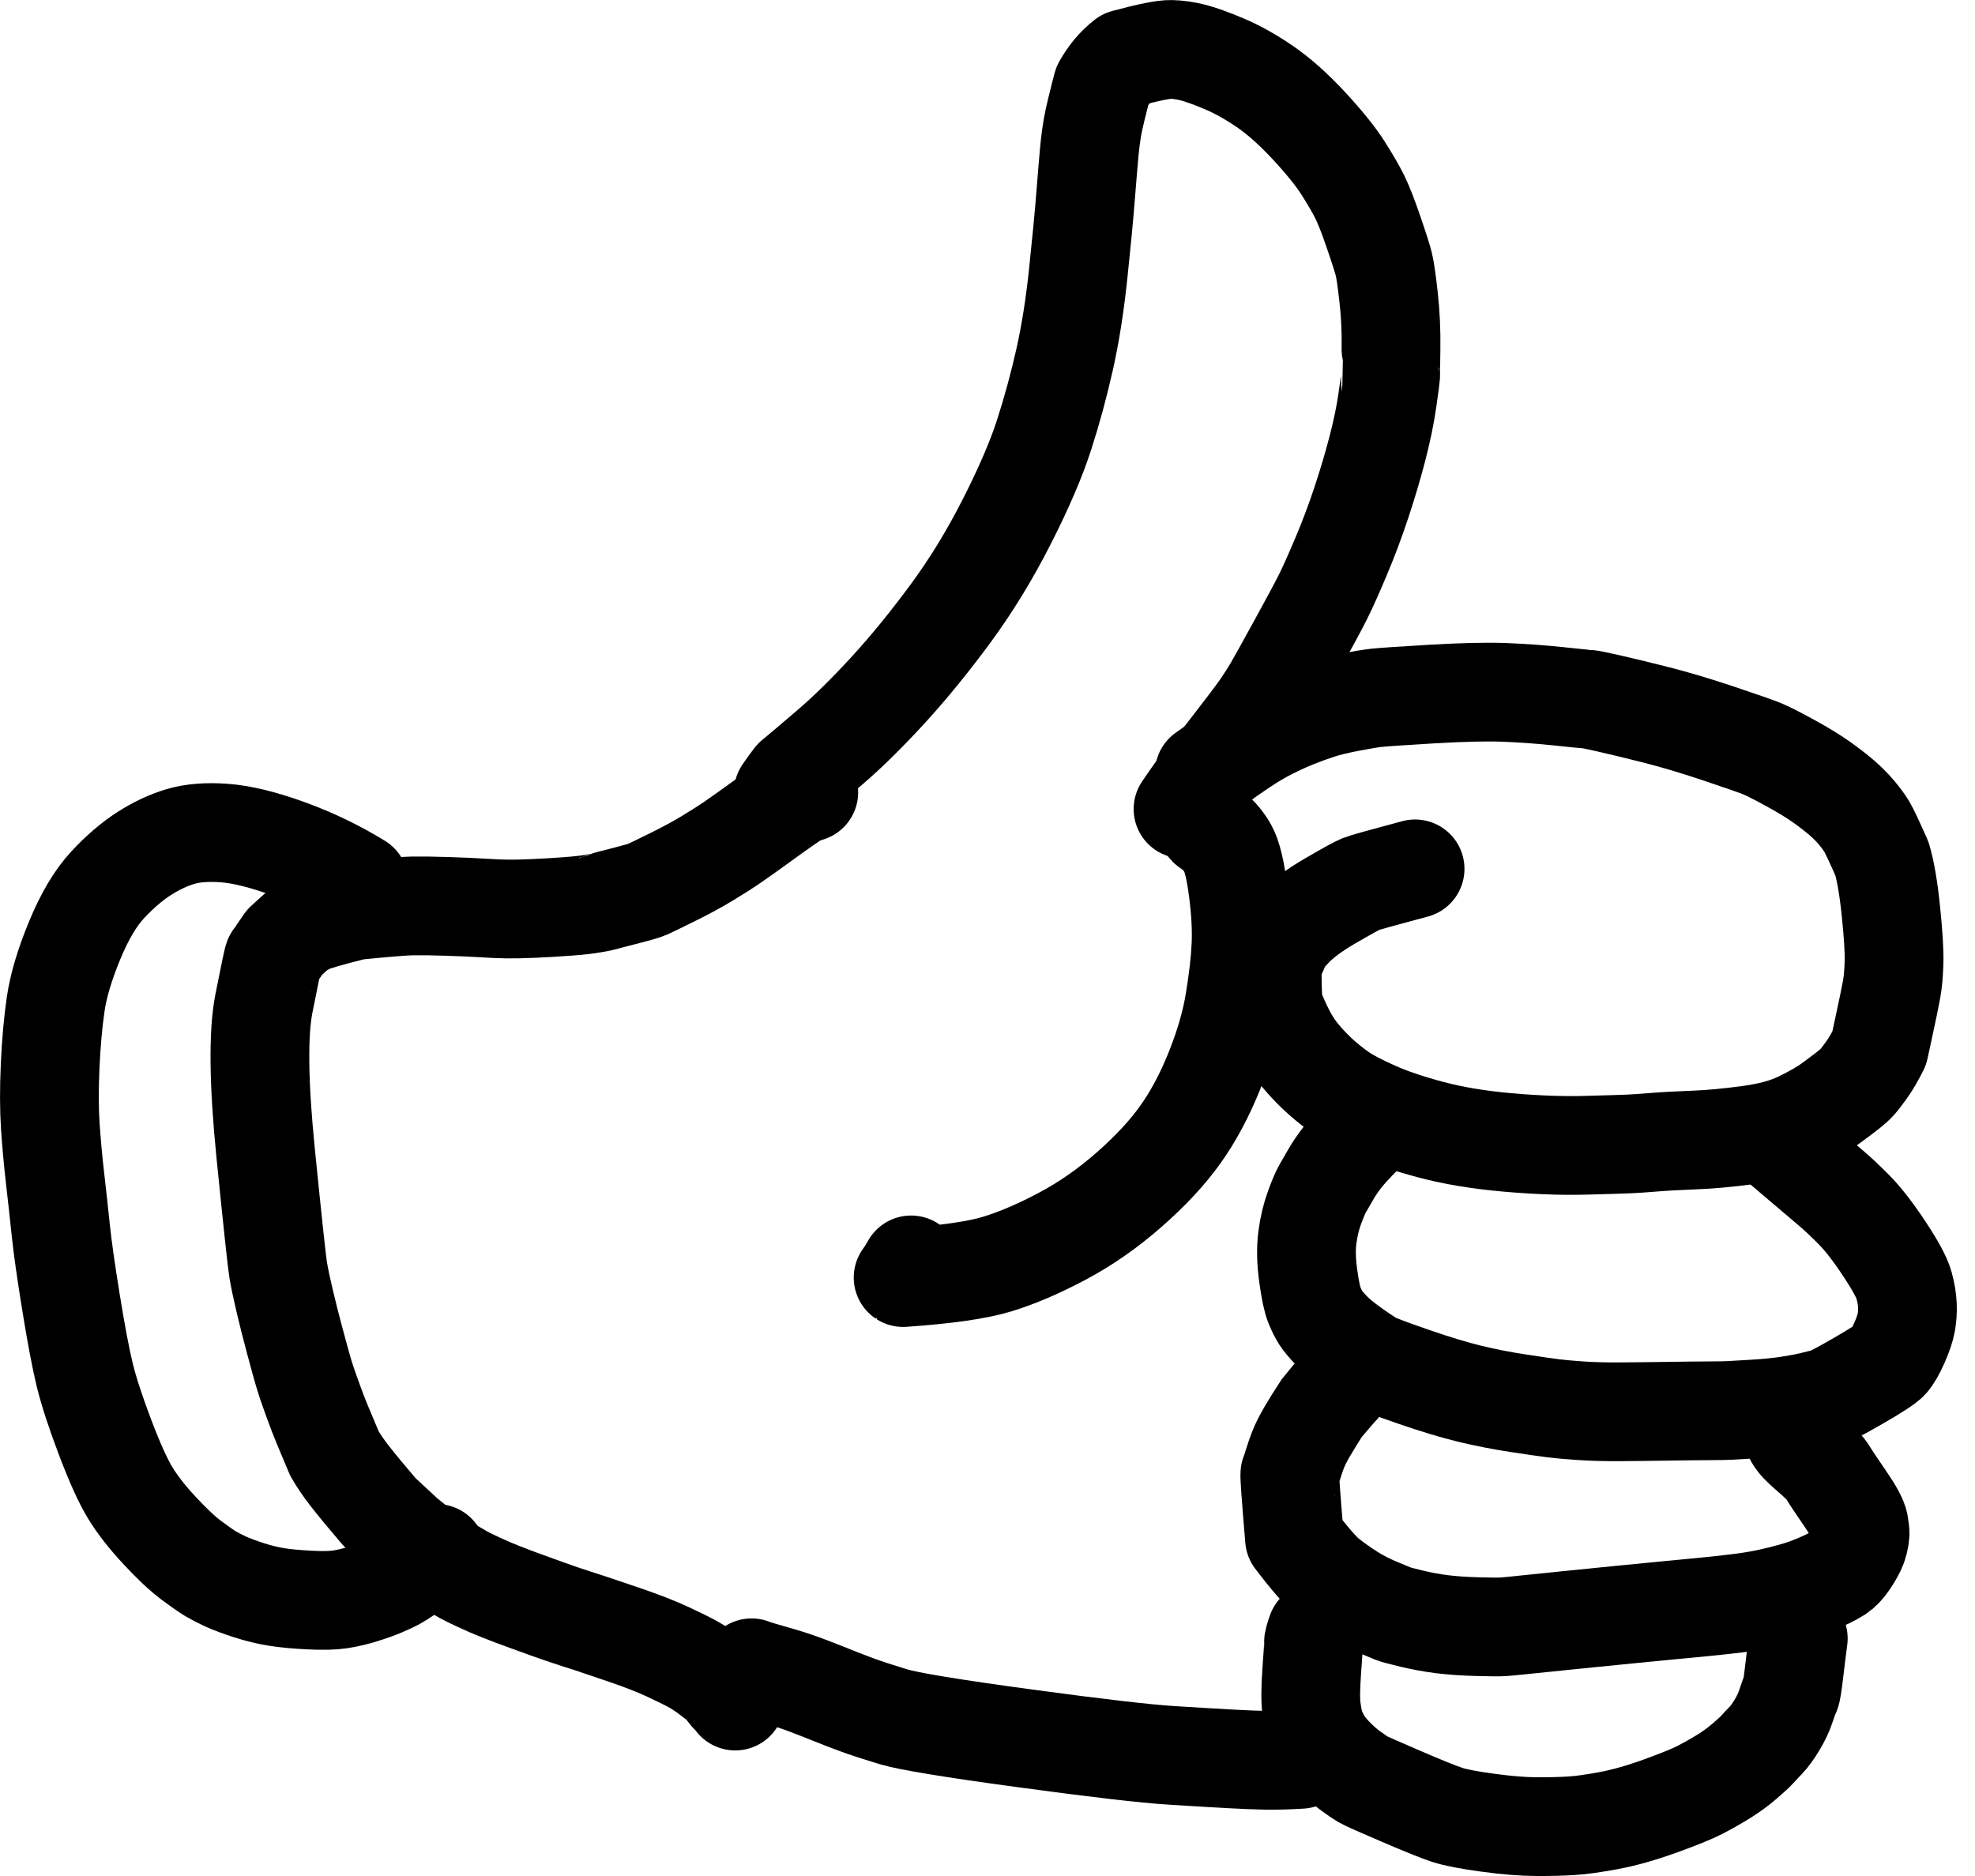
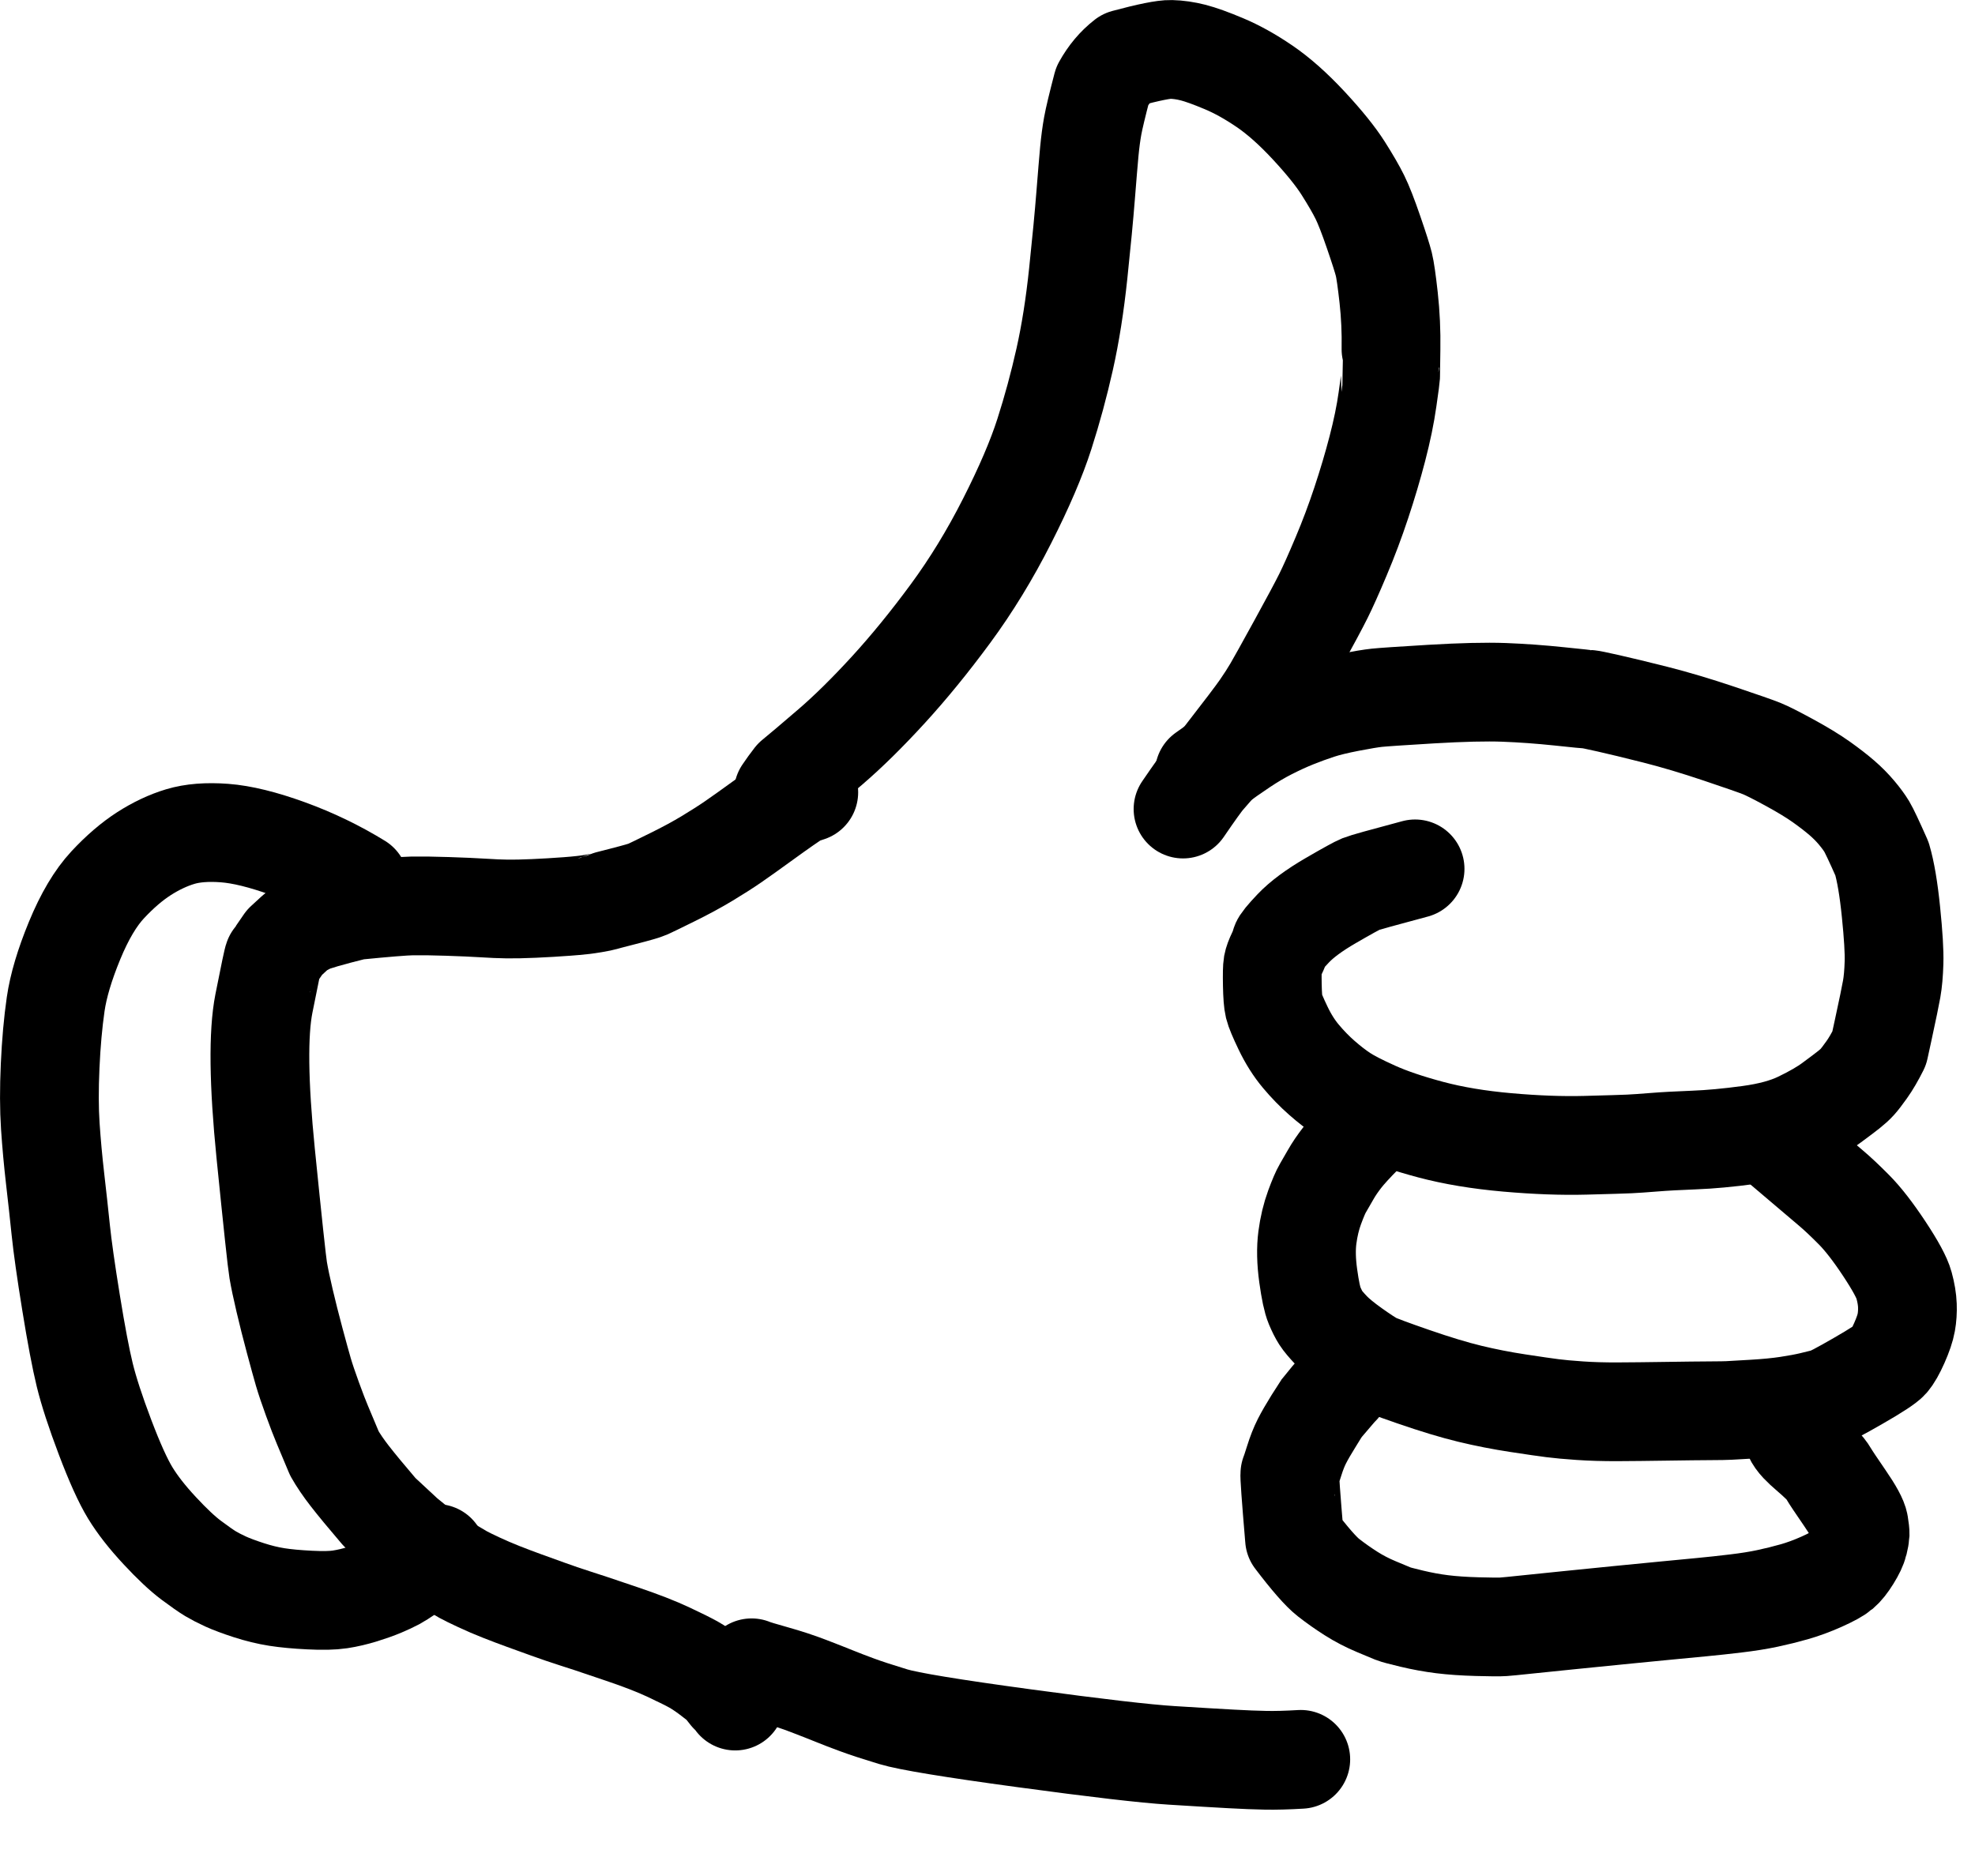
<svg xmlns="http://www.w3.org/2000/svg" fill="none" height="76" viewBox="0 0 80 76" width="80">
  <g stroke="#000" stroke-linecap="round" stroke-linejoin="round" stroke-width="4">
    <path d="m31.728 32.097c.137-.203.276-.396.419-.579.286-.232.785-.656 1.5-1.27.714-.614 1.492-1.381 2.333-2.299.84-.919 1.68-1.949 2.52-3.09.84-1.141 1.604-2.392 2.293-3.752.69-1.36 1.193-2.534 1.51-3.522.317-.988.591-1.999.823-3.032.231-1.033.415-2.194.55-3.484.136-1.29.235-2.335.298-3.135.063-.8.113-1.396.149-1.787.037-.392.083-.739.138-1.043.055-.304.185-.848.39-1.632.247-.446.554-.811.922-1.096.955-.257 1.576-.382 1.863-.374.287.007.584.05.89.128s.723.228 1.25.45c.527.221 1.075.526 1.645.915.571.389 1.169.921 1.794 1.594.625.674 1.089 1.25 1.392 1.727.302.477.528.868.678 1.173.15.304.335.778.556 1.423.222.645.359 1.077.413 1.295.054.218.119.668.195 1.351.075.683.107 1.38.095 2.091-.013.711-.018 1.074-.015 1.088.003.015-.039.328-.126.94-.086.613-.224 1.279-.411 1.998s-.405 1.45-.651 2.192c-.246.741-.518 1.466-.817 2.173-.298.708-.538 1.243-.718 1.605-.18.362-.529 1.014-1.046 1.956-.517.942-.848 1.537-.993 1.784s-.314.51-.507.789c-.192.279-.704.953-1.534 2.023-.325.384-.555.653-.692.807-.136.154-.44.578-.914 1.272" />
    <path d="m32.761 32.098-.409.135c-.304.194-.751.504-1.339.931-.588.427-1.028.74-1.318.94-.291.2-.642.424-1.052.672-.411.248-.886.505-1.427.771-.54.267-.869.426-.985.478s-.438.145-.966.28c-.528.135-.801.207-.818.215-.017.009-.154.037-.413.083-.259.046-.614.086-1.064.119-.45.034-.898.06-1.344.08-.446.02-.81.027-1.093.023-.284-.004-.605-.018-.963-.041-.359-.023-.841-.044-1.445-.064-.605-.02-1.078-.026-1.421-.02-.343.006-1.113.068-2.309.187-1.066.266-1.694.449-1.885.547-.19.098-.325.173-.403.225-.078.052-.272.224-.582.516-.277.406-.427.621-.448.646-.022.024-.151.636-.388 1.837s-.213 3.222.072 6.064c.286 2.842.455 4.42.508 4.733.053.313.139.724.259 1.233.119.51.257 1.053.411 1.628.154.576.272 1.0.351 1.273.08.273.202.635.366 1.086.164.451.298.799.401 1.042.103.244.266.631.487 1.161.157.278.365.584.625.919.259.334.662.823 1.21 1.464.238.223.577.537 1.017.945l.86.7c.873.516 1.374.81 1.503.882.13.071.341.175.633.311.292.137.599.269.922.396.323.127.625.241.906.343.282.101.605.218.969.35.364.132.734.258 1.108.378.375.12.59.19.647.21.056.02.469.159 1.241.419.772.26 1.405.506 1.9.739.495.233.835.402 1.02.508.185.105.397.247.635.425.238.179.39.301.458.367.068.067.134.142.2.226.066.085.111.142.135.171.025.03.049.05.073.061.024.012.082.086.175.221" />
    <path d="m48.781 31.315.477-.338c.337-.25.692-.499 1.066-.749.374-.25.741-.467 1.102-.65.36-.183.705-.341 1.032-.472.328-.131.65-.249.967-.352.317-.104.729-.204 1.235-.302.506-.098.875-.159 1.109-.184.234-.025.969-.075 2.205-.149 1.236-.073 2.22-.097 2.952-.07.731.028 1.477.082 2.237.162.76.08 1.161.12 1.205.121.044 0 .305.053.783.161.477.107 1.111.261 1.901.46.79.2 1.652.457 2.586.771.933.314 1.508.514 1.724.602.215.087.589.276 1.121.566.532.29.964.553 1.296.789.331.236.607.45.829.642.222.192.422.394.599.605.177.211.313.397.409.557s.301.594.615 1.302c.15.509.272 1.23.366 2.16.095.931.136 1.613.123 2.046-.013.433-.045.79-.095 1.071-.05.281-.165.838-.345 1.67l-.16.735c-.174.347-.342.636-.506.866-.164.231-.291.396-.38.494-.089.099-.205.205-.347.317-.142.113-.374.288-.697.526-.322.238-.752.487-1.291.747-.538.261-1.224.448-2.057.56-.834.113-1.576.181-2.228.206-.651.025-1.191.054-1.619.089-.428.035-.762.057-1.001.069-.239.011-.831.029-1.777.054-.946.025-1.998-.014-3.158-.116-1.16-.102-2.195-.275-3.105-.517-.91-.243-1.664-.498-2.26-.767-.596-.268-1.03-.493-1.301-.673-.271-.18-.554-.4-.85-.659-.295-.259-.579-.551-.85-.874-.271-.323-.511-.703-.72-1.139-.209-.435-.331-.73-.368-.882-.037-.152-.06-.444-.068-.877-.008-.432-.002-.705.018-.816.02-.112.075-.261.165-.448.09-.187.139-.314.146-.383.007-.068.181-.281.522-.641.341-.359.846-.733 1.517-1.122.67-.389 1.076-.612 1.218-.669.142-.058.874-.263 2.197-.615" />
    <path d="m55.224 45.959c-.382.383-.666.694-.853.934-.187.24-.346.474-.475.702-.13.228-.235.411-.317.55-.082.139-.192.394-.329.766-.137.372-.235.781-.293 1.226s-.047.961.034 1.548c.081.586.166.986.255 1.198.089.212.174.381.255.507s.222.294.421.503c.199.209.495.453.888.733.392.279.673.462.843.55.169.088.701.286 1.594.595.894.309 1.657.54 2.291.693s1.281.28 1.944.381c.662.101 1.13.169 1.403.203.272.035.64.069 1.104.101.464.032.972.047 1.526.045.554-.003 1.214-.009 1.981-.021.767-.012 1.352-.018 1.756-.02.404-.002.665-.006.783-.013.118-.006.448-.025.989-.057.541-.032 1.004-.077 1.389-.136.385-.059.705-.118.961-.179.256-.06.455-.109.596-.146.141-.036.574-.263 1.299-.681.726-.417 1.147-.693 1.265-.829.118-.136.252-.371.401-.706.148-.335.242-.612.281-.832.039-.219.054-.45.045-.692-.009-.242-.054-.515-.137-.818-.082-.303-.349-.796-.801-1.479-.452-.683-.86-1.208-1.222-1.574s-.679-.664-.952-.894c-.273-.229-1.077-.912-2.413-2.048" />
    <path d="m54.3 56.158c-.077.075-.22.237-.427.485-.207.247-.321.384-.34.411-.02.027-.13.201-.331.523-.201.323-.357.593-.468.812-.111.219-.215.482-.311.79-.097.308-.155.483-.175.526-.02.042.043.921.188 2.635.616.811 1.073 1.334 1.372 1.568.298.233.606.45.923.651.316.201.659.379 1.028.533.369.155.596.25.681.284.084.034.334.101.75.2.416.099.825.174 1.228.224.403.05.877.083 1.425.098.547.015.897.018 1.049.007.152-.011.443-.039.873-.085s1.009-.105 1.736-.178c.727-.073 1.416-.142 2.068-.208.652-.066 1.265-.126 1.841-.18.577-.055 1.085-.104 1.524-.146.44-.042.902-.092 1.385-.15.484-.058.909-.126 1.275-.204.366-.078.725-.167 1.078-.267.353-.1.723-.236 1.11-.408.387-.173.648-.316.783-.43.135-.114.278-.294.43-.539.153-.246.249-.449.288-.61.039-.161.06-.278.063-.351.002-.073-.013-.208-.045-.404-.032-.196-.224-.549-.575-1.059-.351-.51-.567-.834-.647-.971-.08-.138-.19-.276-.329-.412-.139-.136-.289-.273-.451-.41-.162-.137-.3-.266-.414-.386-.114-.121-.197-.239-.249-.354-.053-.115-.063-.254-.03-.416" />
-     <path d="m53.326 66.105c-.088.246-.129.401-.124.467.005.066-.018.45-.07 1.153-.051.702-.052 1.217-.003 1.545.05.328.098.558.144.692.046.134.125.304.238.508.113.205.282.426.51.663.228.238.457.44.687.608.231.168.4.283.506.345.106.062.616.289 1.528.681.912.392 1.536.643 1.873.754.336.111.888.217 1.658.321.769.104 1.428.156 1.978.158.549.002 1.023-.01 1.421-.036s.904-.098 1.519-.214c.615-.116 1.301-.311 2.059-.585.758-.274 1.294-.492 1.605-.652.311-.161.623-.337.935-.528.312-.191.601-.401.866-.629.266-.228.444-.393.535-.495.091-.102.203-.222.337-.36s.283-.341.446-.609c.164-.268.29-.538.378-.81.088-.272.148-.433.18-.481.032-.049.079-.338.141-.866.062-.529.118-.981.169-1.356" />
    <path d="m30.444 67.565c.11.048.414.141.913.28.499.14.964.292 1.395.458.431.165.778.302 1.042.409.264.107.573.227.928.357.355.131.84.289 1.454.476.615.187 2.385.478 5.312.875 2.927.397 4.916.628 5.968.693 1.051.066 1.851.113 2.401.143.549.03 1.021.049 1.414.056.394.007.867-.005 1.419-.038" />
    <path d="m14.547 35.768c-.904-.556-1.863-1.019-2.877-1.387s-1.872-.579-2.575-.632c-.702-.053-1.3-.006-1.792.142-.492.148-.983.379-1.472.693-.489.315-.979.735-1.469 1.262-.491.527-.938 1.279-1.341 2.258-.403.979-.659 1.837-.766 2.577-.107.739-.182 1.573-.224 2.501-.042.928-.04 1.743.007 2.443.047.7.112 1.41.195 2.13.083.719.16 1.415.229 2.086.07.672.208 1.651.417 2.939.208 1.288.393 2.262.553 2.92.161.658.435 1.5.823 2.524.388 1.024.728 1.776 1.02 2.255.292.479.689.987 1.19 1.525.5.538.926.938 1.277 1.201.351.262.613.445.786.549.174.103.379.209.614.317.236.107.549.224.94.351.391.126.768.218 1.13.275.363.057.806.098 1.33.124.524.027.934.018 1.23-.027.296-.045.603-.117.92-.215.317-.099.581-.194.793-.283.212-.09.401-.178.567-.266.166-.088.711-.454 1.634-1.098" />
-     <path d="m48.886 33.461c.007.029.08.084.218.165.256.203.467.454.634.752.167.298.305.865.412 1.701.108.836.147 1.574.118 2.215s-.116 1.399-.26 2.276c-.143.876-.415 1.811-.814 2.805-.399.993-.861 1.857-1.385 2.591-.524.734-1.216 1.479-2.077 2.233-.86.755-1.76 1.382-2.7 1.881-.94.5-1.811.874-2.615 1.123-.804.248-2.082.433-3.835.553.003.002.044-.06.126-.183.081-.124.147-.234.198-.33" />
  </g>
</svg>